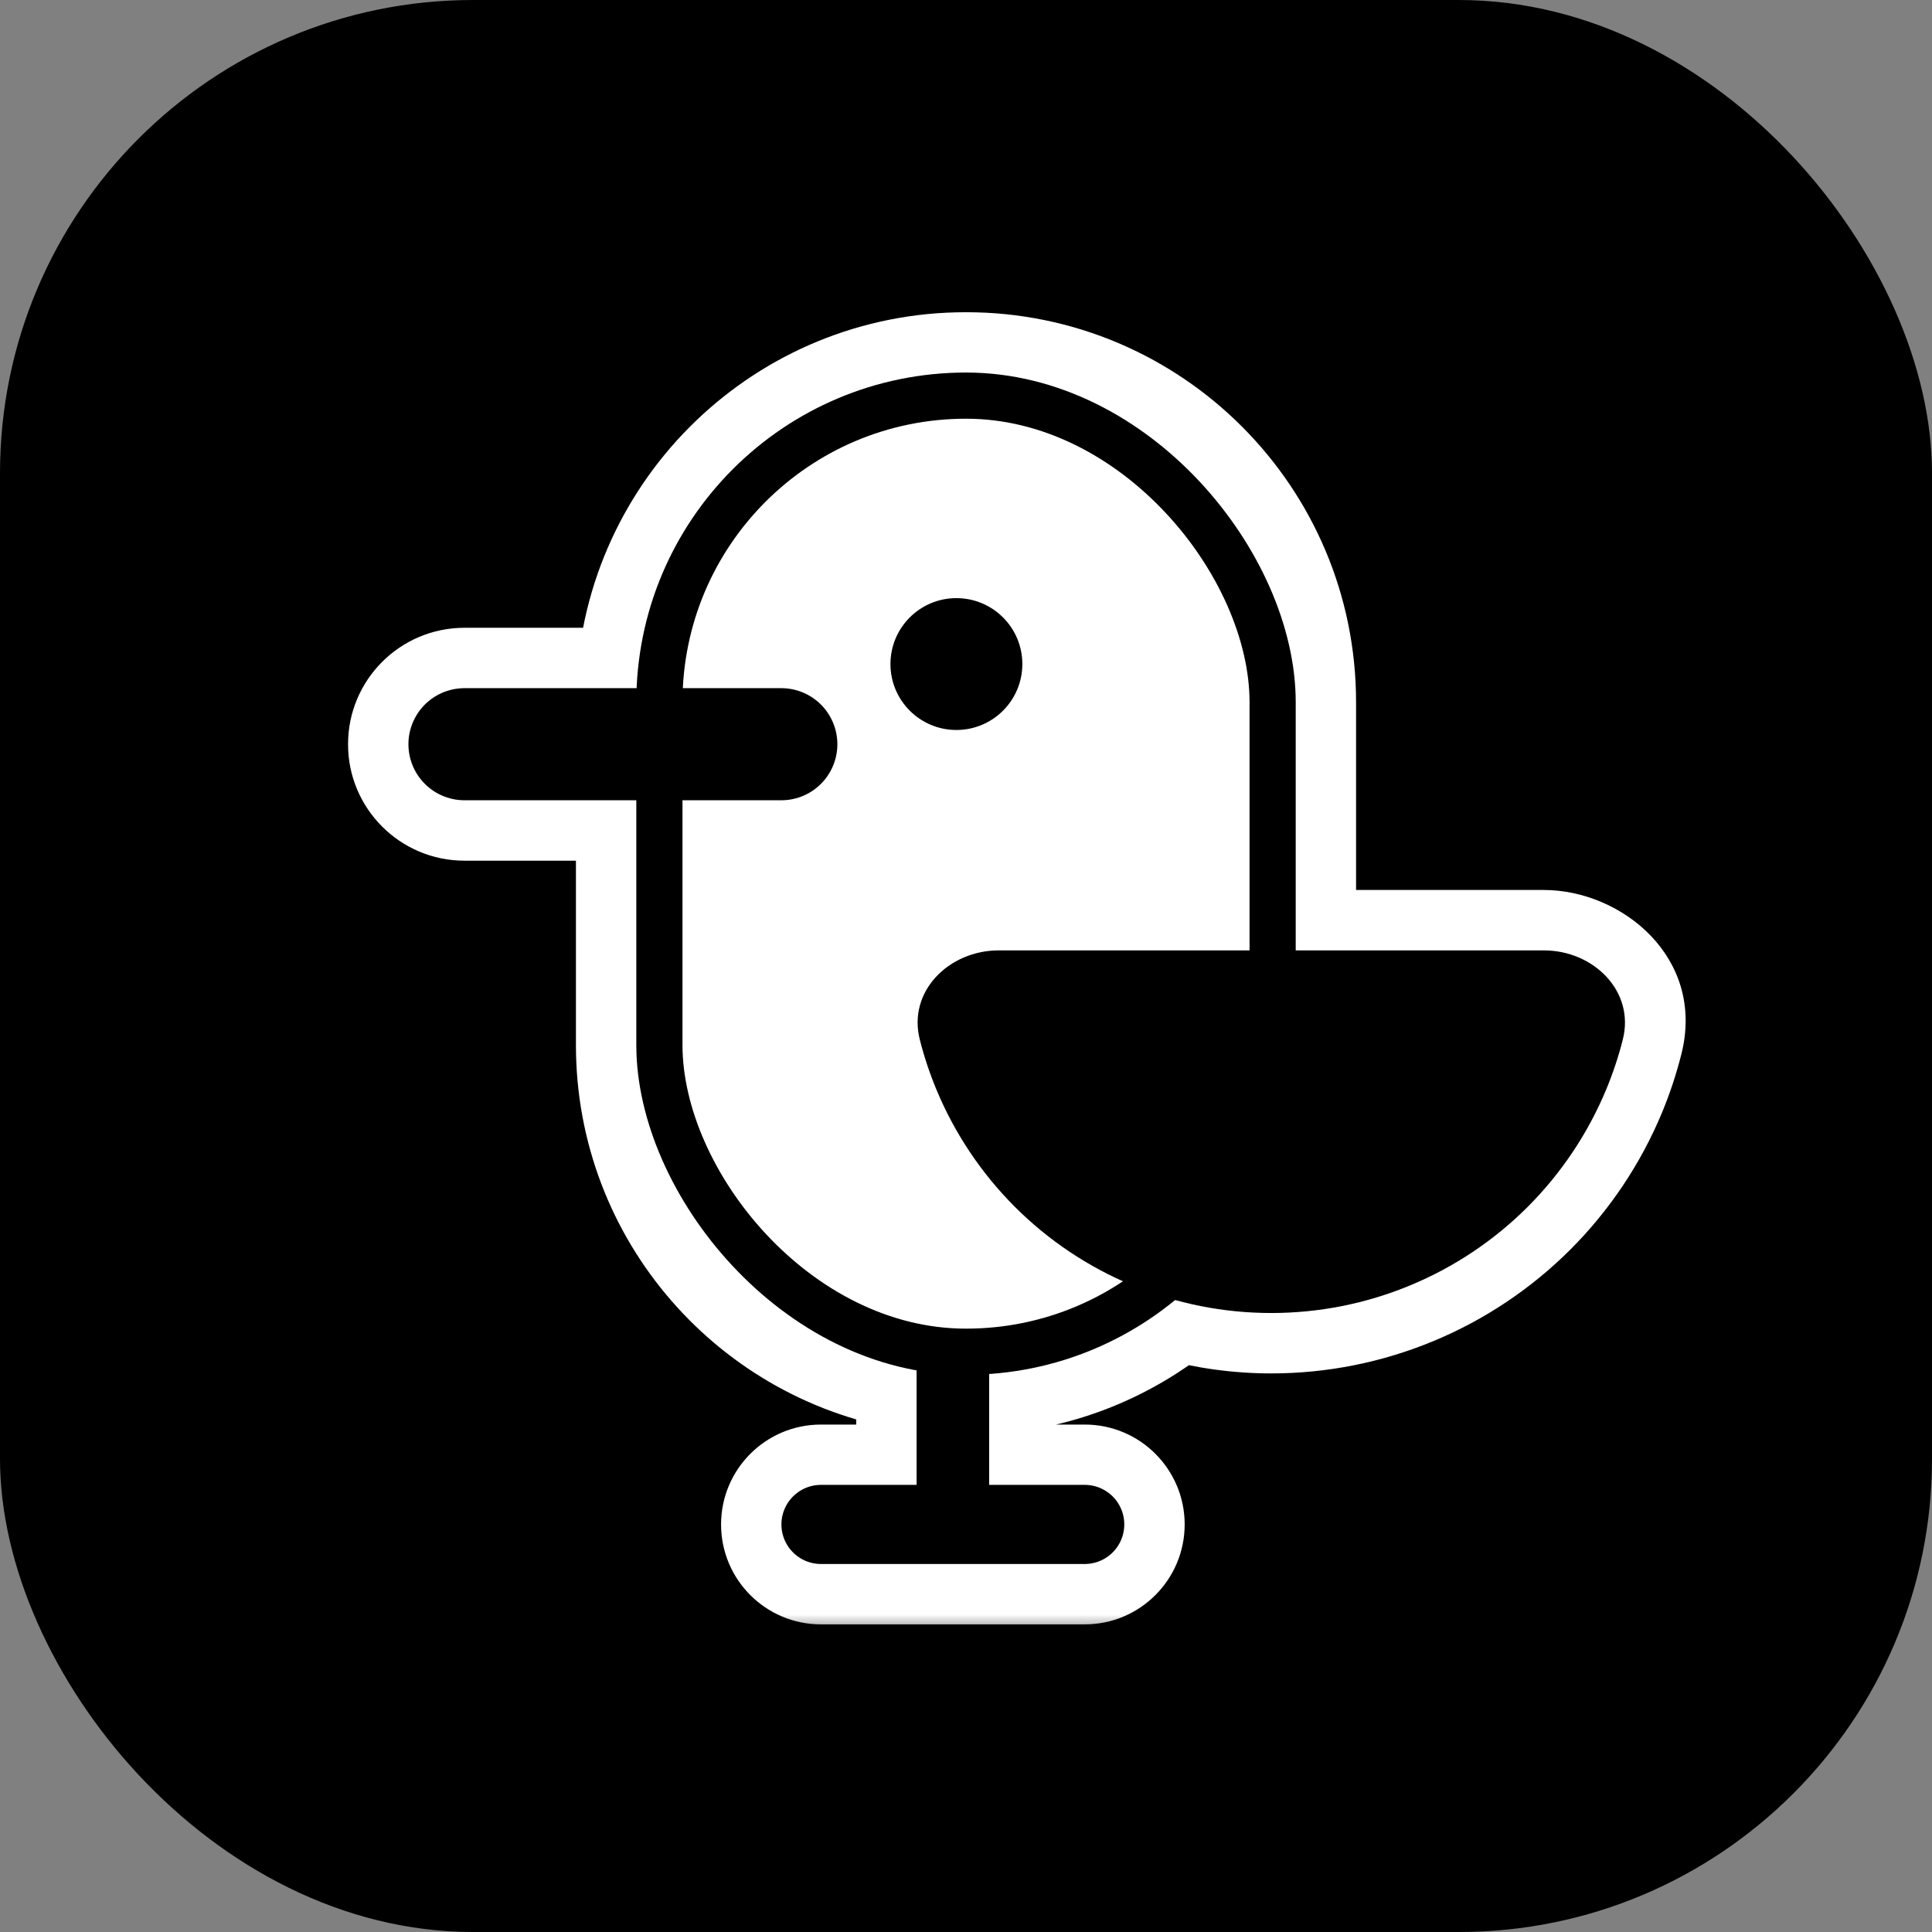
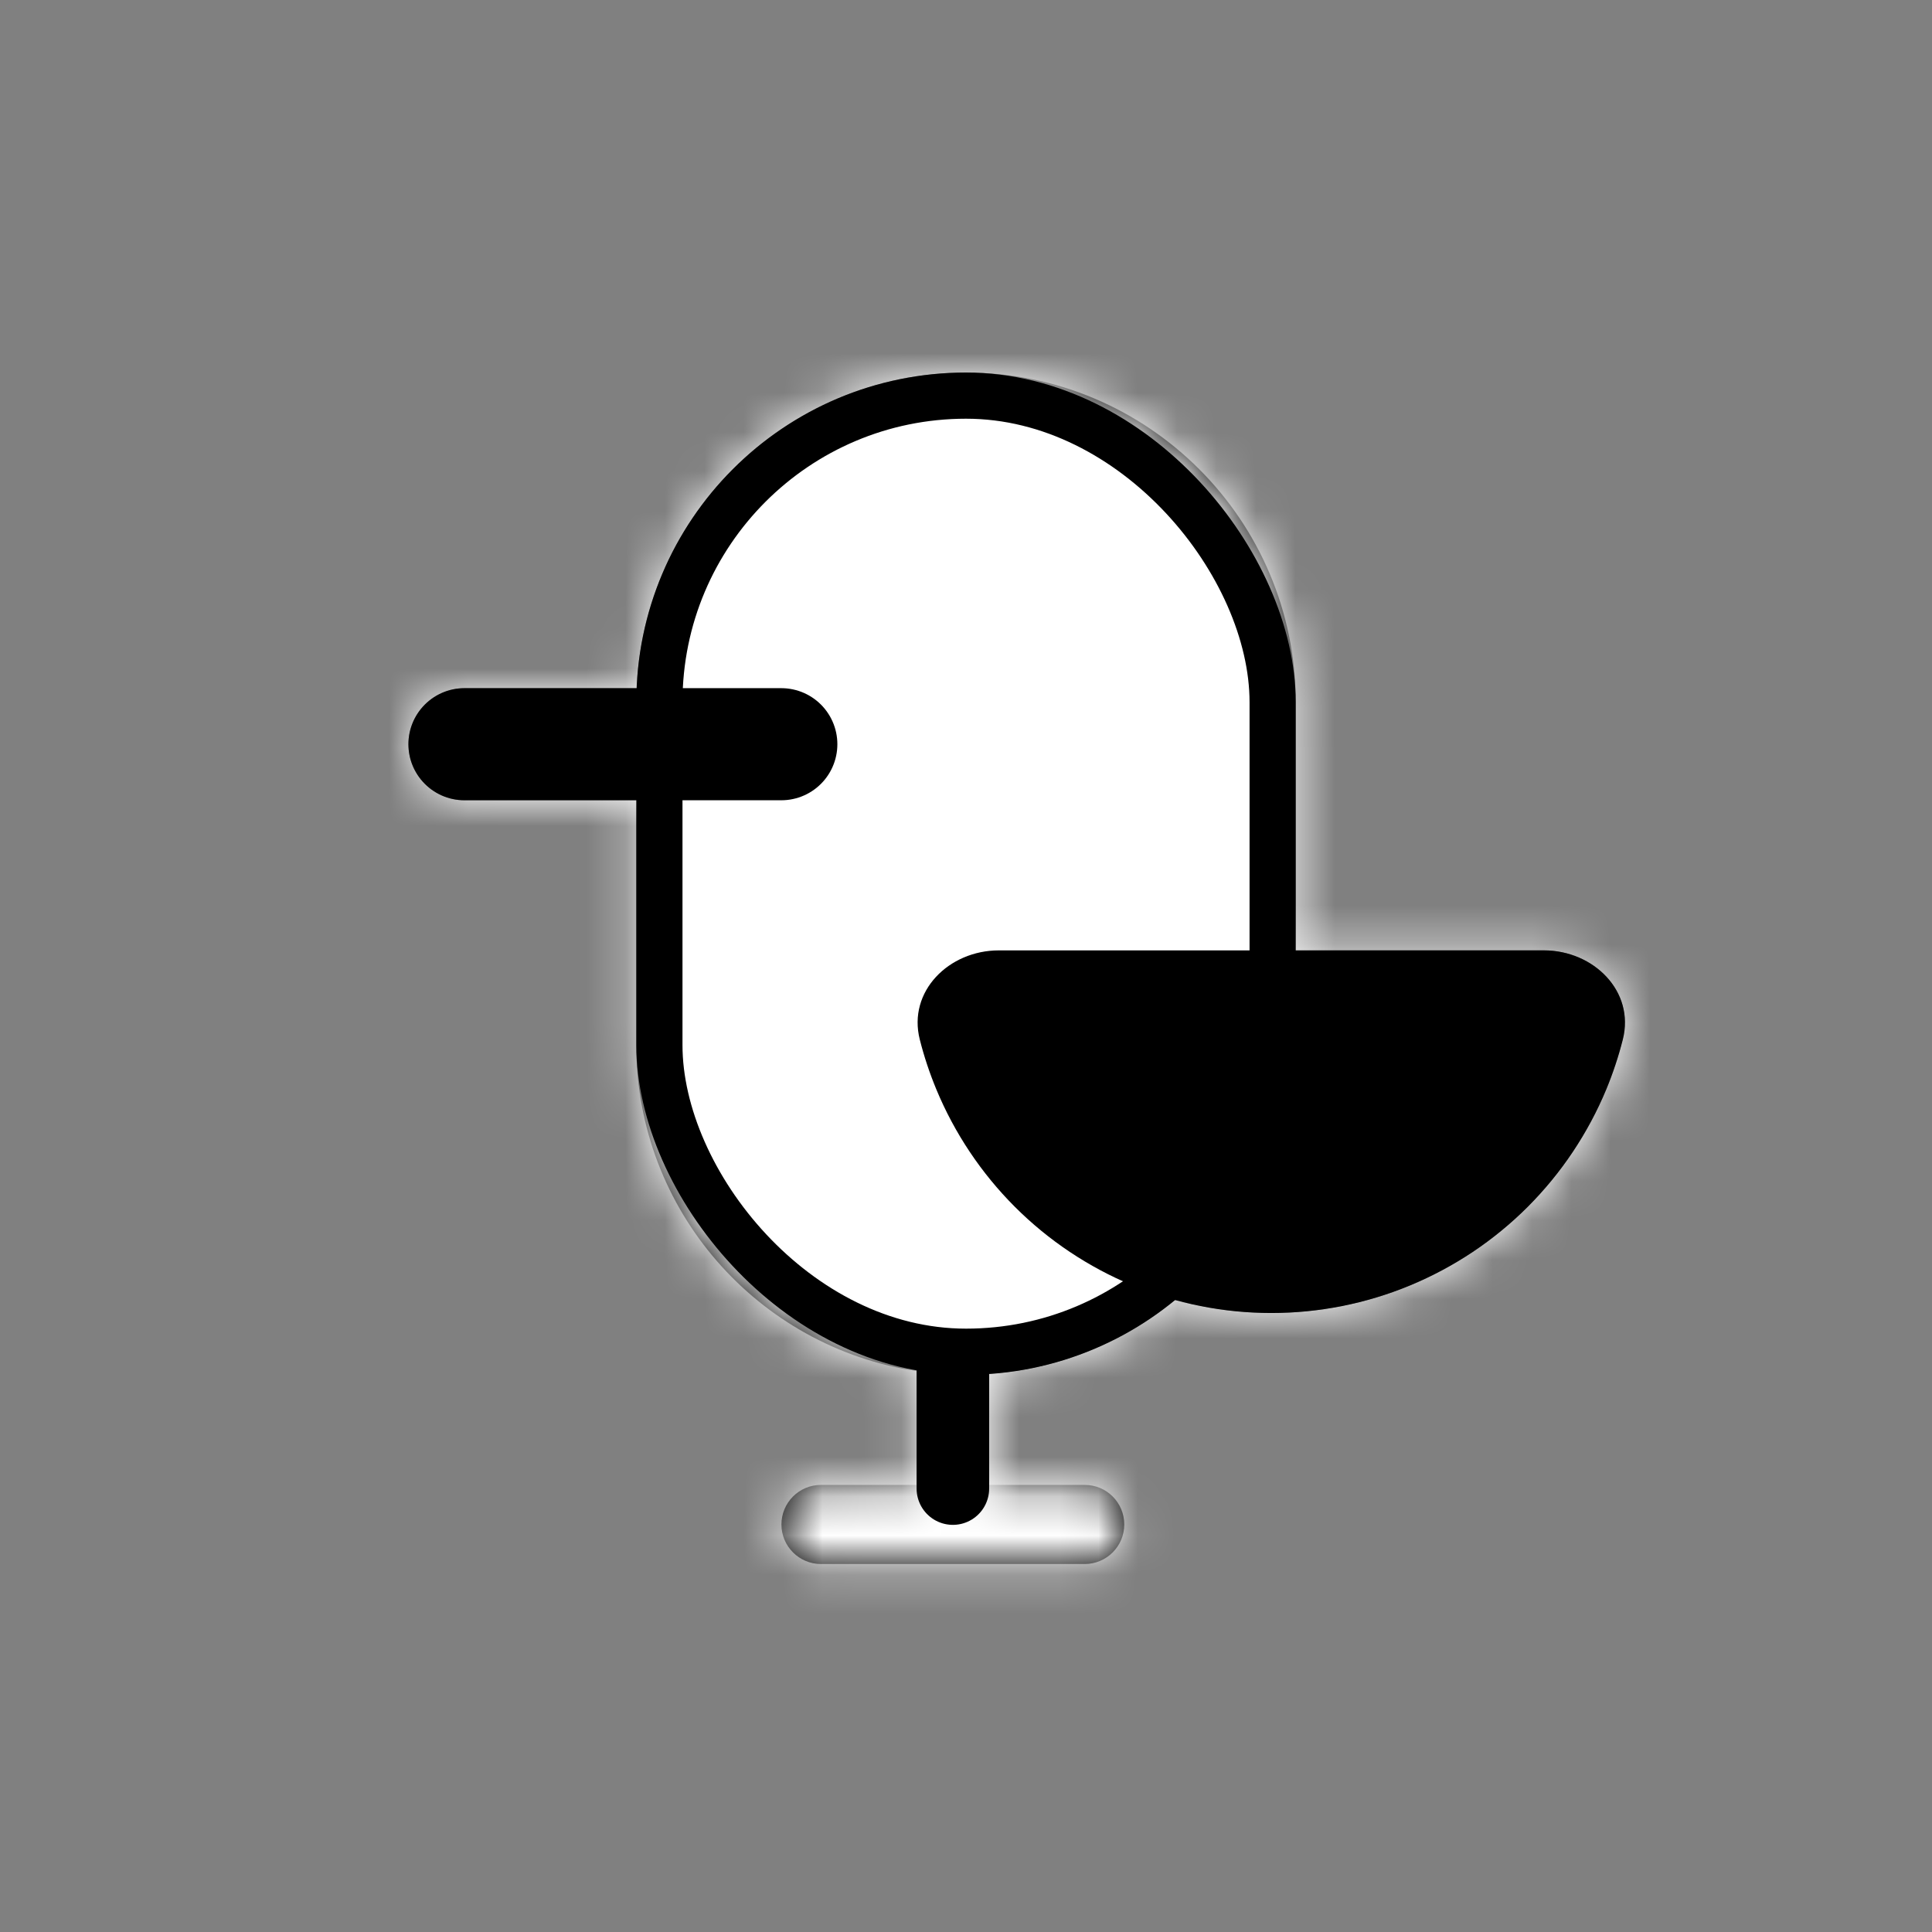
<svg xmlns="http://www.w3.org/2000/svg" width="49" height="49" viewBox="0 0 49 49" fill="none">
  <rect x="0" y="0" width="49" height="49" fill="#808080" stroke="none" />
-   <rect width="49" height="49" rx="12" fill="#53CBFF" style="fill:#53CBFF;fill:color(display-p3 0.326 0.796 1);fill-opacity:1;" />
  <mask id="path-2-outside-1_2763_11109" maskUnits="userSpaceOnUse" x="8.358" y="7.449" width="35" height="34" fill="black">
-     <rect fill="white" x="8.358" y="7.449" width="35" height="34" />
    <path d="M24.5 9.449C29.118 9.449 32.862 13.192 32.862 17.81V24.103H39.155C40.417 24.103 41.468 25.142 41.158 26.366C41.049 26.794 40.911 27.214 40.741 27.624C40.279 28.739 39.601 29.753 38.747 30.607C37.893 31.461 36.878 32.139 35.763 32.601C34.647 33.063 33.451 33.301 32.243 33.301C31.417 33.301 30.597 33.188 29.804 32.969C28.502 34.039 26.872 34.721 25.087 34.844V37.661H27.512C28.066 37.661 28.514 38.11 28.514 38.664C28.514 39.218 28.065 39.666 27.512 39.667H20.822C20.268 39.667 19.819 39.218 19.819 38.664C19.819 38.109 20.268 37.661 20.822 37.661H23.247V34.773C19.223 34.168 16.138 30.699 16.138 26.506V20.297H11.78C10.995 20.297 10.358 19.661 10.358 18.876C10.358 18.09 10.995 17.454 11.78 17.454H16.147C16.334 13.001 20.001 9.449 24.5 9.449Z" />
  </mask>
  <path d="M24.5 9.449C29.118 9.449 32.862 13.192 32.862 17.81V24.103H39.155C40.417 24.103 41.468 25.142 41.158 26.366C41.049 26.794 40.911 27.214 40.741 27.624C40.279 28.739 39.601 29.753 38.747 30.607C37.893 31.461 36.878 32.139 35.763 32.601C34.647 33.063 33.451 33.301 32.243 33.301C31.417 33.301 30.597 33.188 29.804 32.969C28.502 34.039 26.872 34.721 25.087 34.844V37.661H27.512C28.066 37.661 28.514 38.11 28.514 38.664C28.514 39.218 28.065 39.666 27.512 39.667H20.822C20.268 39.667 19.819 39.218 19.819 38.664C19.819 38.109 20.268 37.661 20.822 37.661H23.247V34.773C19.223 34.168 16.138 30.699 16.138 26.506V20.297H11.78C10.995 20.297 10.358 19.661 10.358 18.876C10.358 18.09 10.995 17.454 11.78 17.454H16.147C16.334 13.001 20.001 9.449 24.5 9.449Z" fill="black" style="fill:black;fill-opacity:1;" />
  <path d="M24.5 9.449L24.5 7.918L24.5 7.918L24.5 9.449ZM32.862 17.81L34.393 17.81L34.393 17.81L32.862 17.81ZM32.862 24.103H31.331V25.634H32.862V24.103ZM39.155 24.103L39.155 22.572H39.155V24.103ZM41.158 26.366L42.642 26.742L42.642 26.742L41.158 26.366ZM40.741 27.624L42.156 28.21L42.156 28.21L40.741 27.624ZM38.747 30.607L39.83 31.69L39.83 31.69L38.747 30.607ZM35.763 32.601L36.348 34.016L36.348 34.016L35.763 32.601ZM32.243 33.301L32.243 34.833L32.243 34.833L32.243 33.301ZM29.804 32.969L30.21 31.493L29.445 31.282L28.832 31.786L29.804 32.969ZM25.087 34.844L24.981 33.317L23.555 33.416V34.844H25.087ZM25.087 37.661H23.555V39.192H25.087V37.661ZM27.512 37.661L27.512 36.13H27.512V37.661ZM28.514 38.664L30.046 38.664V38.664H28.514ZM27.512 39.667L27.512 41.198L27.512 41.198L27.512 39.667ZM19.819 38.664L18.288 38.664L18.288 38.664L19.819 38.664ZM23.247 37.661V39.192H24.778V37.661H23.247ZM23.247 34.773H24.778V33.455L23.474 33.259L23.247 34.773ZM16.138 20.297H17.67V18.766H16.138V20.297ZM10.358 18.876L8.827 18.876L8.827 18.876L10.358 18.876ZM16.147 17.454V18.985H17.616L17.677 17.518L16.147 17.454ZM24.5 9.449V10.98C28.272 10.98 31.331 14.038 31.331 17.81L32.862 17.81L34.393 17.81C34.393 12.346 29.963 7.918 24.5 7.918V9.449ZM32.862 17.81H31.331V24.103H32.862H34.393V17.81H32.862ZM32.862 24.103V25.634H39.155V24.103V22.572H32.862V24.103ZM39.155 24.103L39.155 25.634C39.374 25.634 39.54 25.726 39.622 25.815C39.66 25.856 39.673 25.888 39.678 25.905C39.681 25.916 39.686 25.94 39.674 25.989L41.158 26.366L42.642 26.742C43.266 24.286 41.123 22.572 39.155 22.572L39.155 24.103ZM41.158 26.366L39.674 25.989C39.583 26.347 39.467 26.698 39.326 27.038L40.741 27.624L42.156 28.21C42.354 27.731 42.516 27.24 42.642 26.742L41.158 26.366ZM40.741 27.624L39.326 27.038C38.941 27.967 38.376 28.812 37.664 29.524L38.747 30.607L39.83 31.69C40.825 30.694 41.616 29.512 42.156 28.21L40.741 27.624ZM38.747 30.607L37.664 29.524C36.952 30.236 36.107 30.801 35.176 31.186L35.763 32.601L36.348 34.016C37.65 33.477 38.833 32.686 39.83 31.69L38.747 30.607ZM35.763 32.601L35.176 31.186C34.246 31.572 33.249 31.77 32.243 31.77L32.243 33.301L32.243 34.833C33.652 34.833 35.047 34.555 36.348 34.016L35.763 32.601ZM32.243 33.301L32.243 31.77C31.558 31.77 30.875 31.676 30.21 31.493L29.804 32.969L29.398 34.446C30.32 34.699 31.276 34.833 32.243 34.833L32.243 33.301ZM29.804 32.969L28.832 31.786C27.769 32.66 26.439 33.216 24.981 33.317L25.087 34.844L25.193 36.372C27.304 36.225 29.236 35.418 30.776 34.153L29.804 32.969ZM25.087 34.844H23.555V37.661H25.087H26.618V34.844H25.087ZM25.087 37.661V39.192H27.512V37.661V36.13H25.087V37.661ZM27.512 37.661L27.511 39.192C27.22 39.192 26.983 38.956 26.983 38.664H28.514H30.046C30.046 37.264 28.911 36.13 27.512 36.13L27.512 37.661ZM28.514 38.664L26.983 38.663C26.983 38.372 27.22 38.135 27.511 38.135L27.512 39.667L27.512 41.198C28.911 41.198 30.045 40.063 30.046 38.664L28.514 38.664ZM27.512 39.667V38.135H20.822V39.667V41.198H27.512V39.667ZM20.822 39.667V38.135C21.114 38.135 21.35 38.372 21.35 38.663L19.819 38.664L18.288 38.664C18.288 40.063 19.422 41.198 20.822 41.198V39.667ZM19.819 38.664H21.35C21.35 38.955 21.113 39.192 20.822 39.192V37.661V36.13C19.422 36.13 18.288 37.264 18.288 38.664H19.819ZM20.822 37.661V39.192H23.247V37.661V36.13H20.822V37.661ZM23.247 37.661H24.778V34.773H23.247H21.716V37.661H23.247ZM23.247 34.773L23.474 33.259C20.189 32.765 17.67 29.929 17.67 26.506H16.138H14.607C14.607 31.468 18.258 35.572 23.019 36.287L23.247 34.773ZM16.138 26.506H17.67V20.297H16.138H14.607V26.506H16.138ZM16.138 20.297V18.766H11.78V20.297V21.829H16.138V20.297ZM11.78 20.297V18.766C11.841 18.766 11.889 18.815 11.889 18.875L10.358 18.876L8.827 18.876C8.827 20.506 10.149 21.829 11.78 21.829V20.297ZM10.358 18.876H11.889C11.889 18.936 11.841 18.985 11.78 18.985V17.454V15.922C10.149 15.922 8.827 17.245 8.827 18.876H10.358ZM11.78 17.454V18.985H16.147V17.454V15.922H11.78V17.454ZM16.147 17.454L17.677 17.518C17.83 13.882 20.826 10.98 24.5 10.98L24.5 9.449L24.5 7.918C19.177 7.918 14.838 12.121 14.617 17.39L16.147 17.454Z" fill="white" style="fill:white;fill-opacity:1;" mask="url(#path-2-outside-1_2763_11109)" />
  <path d="M24.167 37.754L24.167 34.743" stroke="black" style="stroke:black;stroke-opacity:1;" stroke-width="1.84" stroke-linecap="round" stroke-linejoin="round" />
  <rect x="16.724" y="10.034" width="15.553" height="24.249" rx="7.776" fill="white" stroke="black" style="fill:white;fill-opacity:1;stroke:black;stroke-opacity:1;" stroke-width="1.171" stroke-linejoin="round" />
-   <path d="M24.256 18.514C25.18 18.514 25.929 17.765 25.929 16.842C25.929 15.918 25.18 15.17 24.256 15.17C23.333 15.17 22.584 15.918 22.584 16.842C22.584 17.765 23.333 18.514 24.256 18.514Z" fill="black" style="fill:black;fill-opacity:1;" />
-   <path d="M20.822 38.663H27.511" stroke="#FA8A07" style="stroke:#FA8A07;stroke:color(display-p3 0.981 0.543 0.029);stroke-opacity:1;" stroke-width="2.007" stroke-linecap="round" stroke-linejoin="round" />
  <path d="M11.78 18.875H19.816" stroke="#FA8A07" style="stroke:#FA8A07;stroke:color(display-p3 0.981 0.543 0.029);stroke-opacity:1;" stroke-width="2.843" stroke-linecap="round" stroke-linejoin="round" />
  <path d="M39.155 24.104C40.417 24.104 41.469 25.142 41.158 26.366C41.05 26.794 40.91 27.214 40.741 27.623C40.278 28.739 39.601 29.753 38.747 30.608C37.893 31.462 36.879 32.139 35.763 32.601C34.647 33.064 33.451 33.301 32.243 33.301C31.035 33.301 29.839 33.064 28.723 32.601C27.607 32.139 26.593 31.462 25.739 30.608C24.885 29.753 24.207 28.739 23.745 27.623C23.576 27.214 23.436 26.794 23.328 26.366C23.017 25.142 24.068 24.104 25.331 24.104L32.243 24.104H39.155Z" fill="black" style="fill:black;fill-opacity:1;" />
</svg>